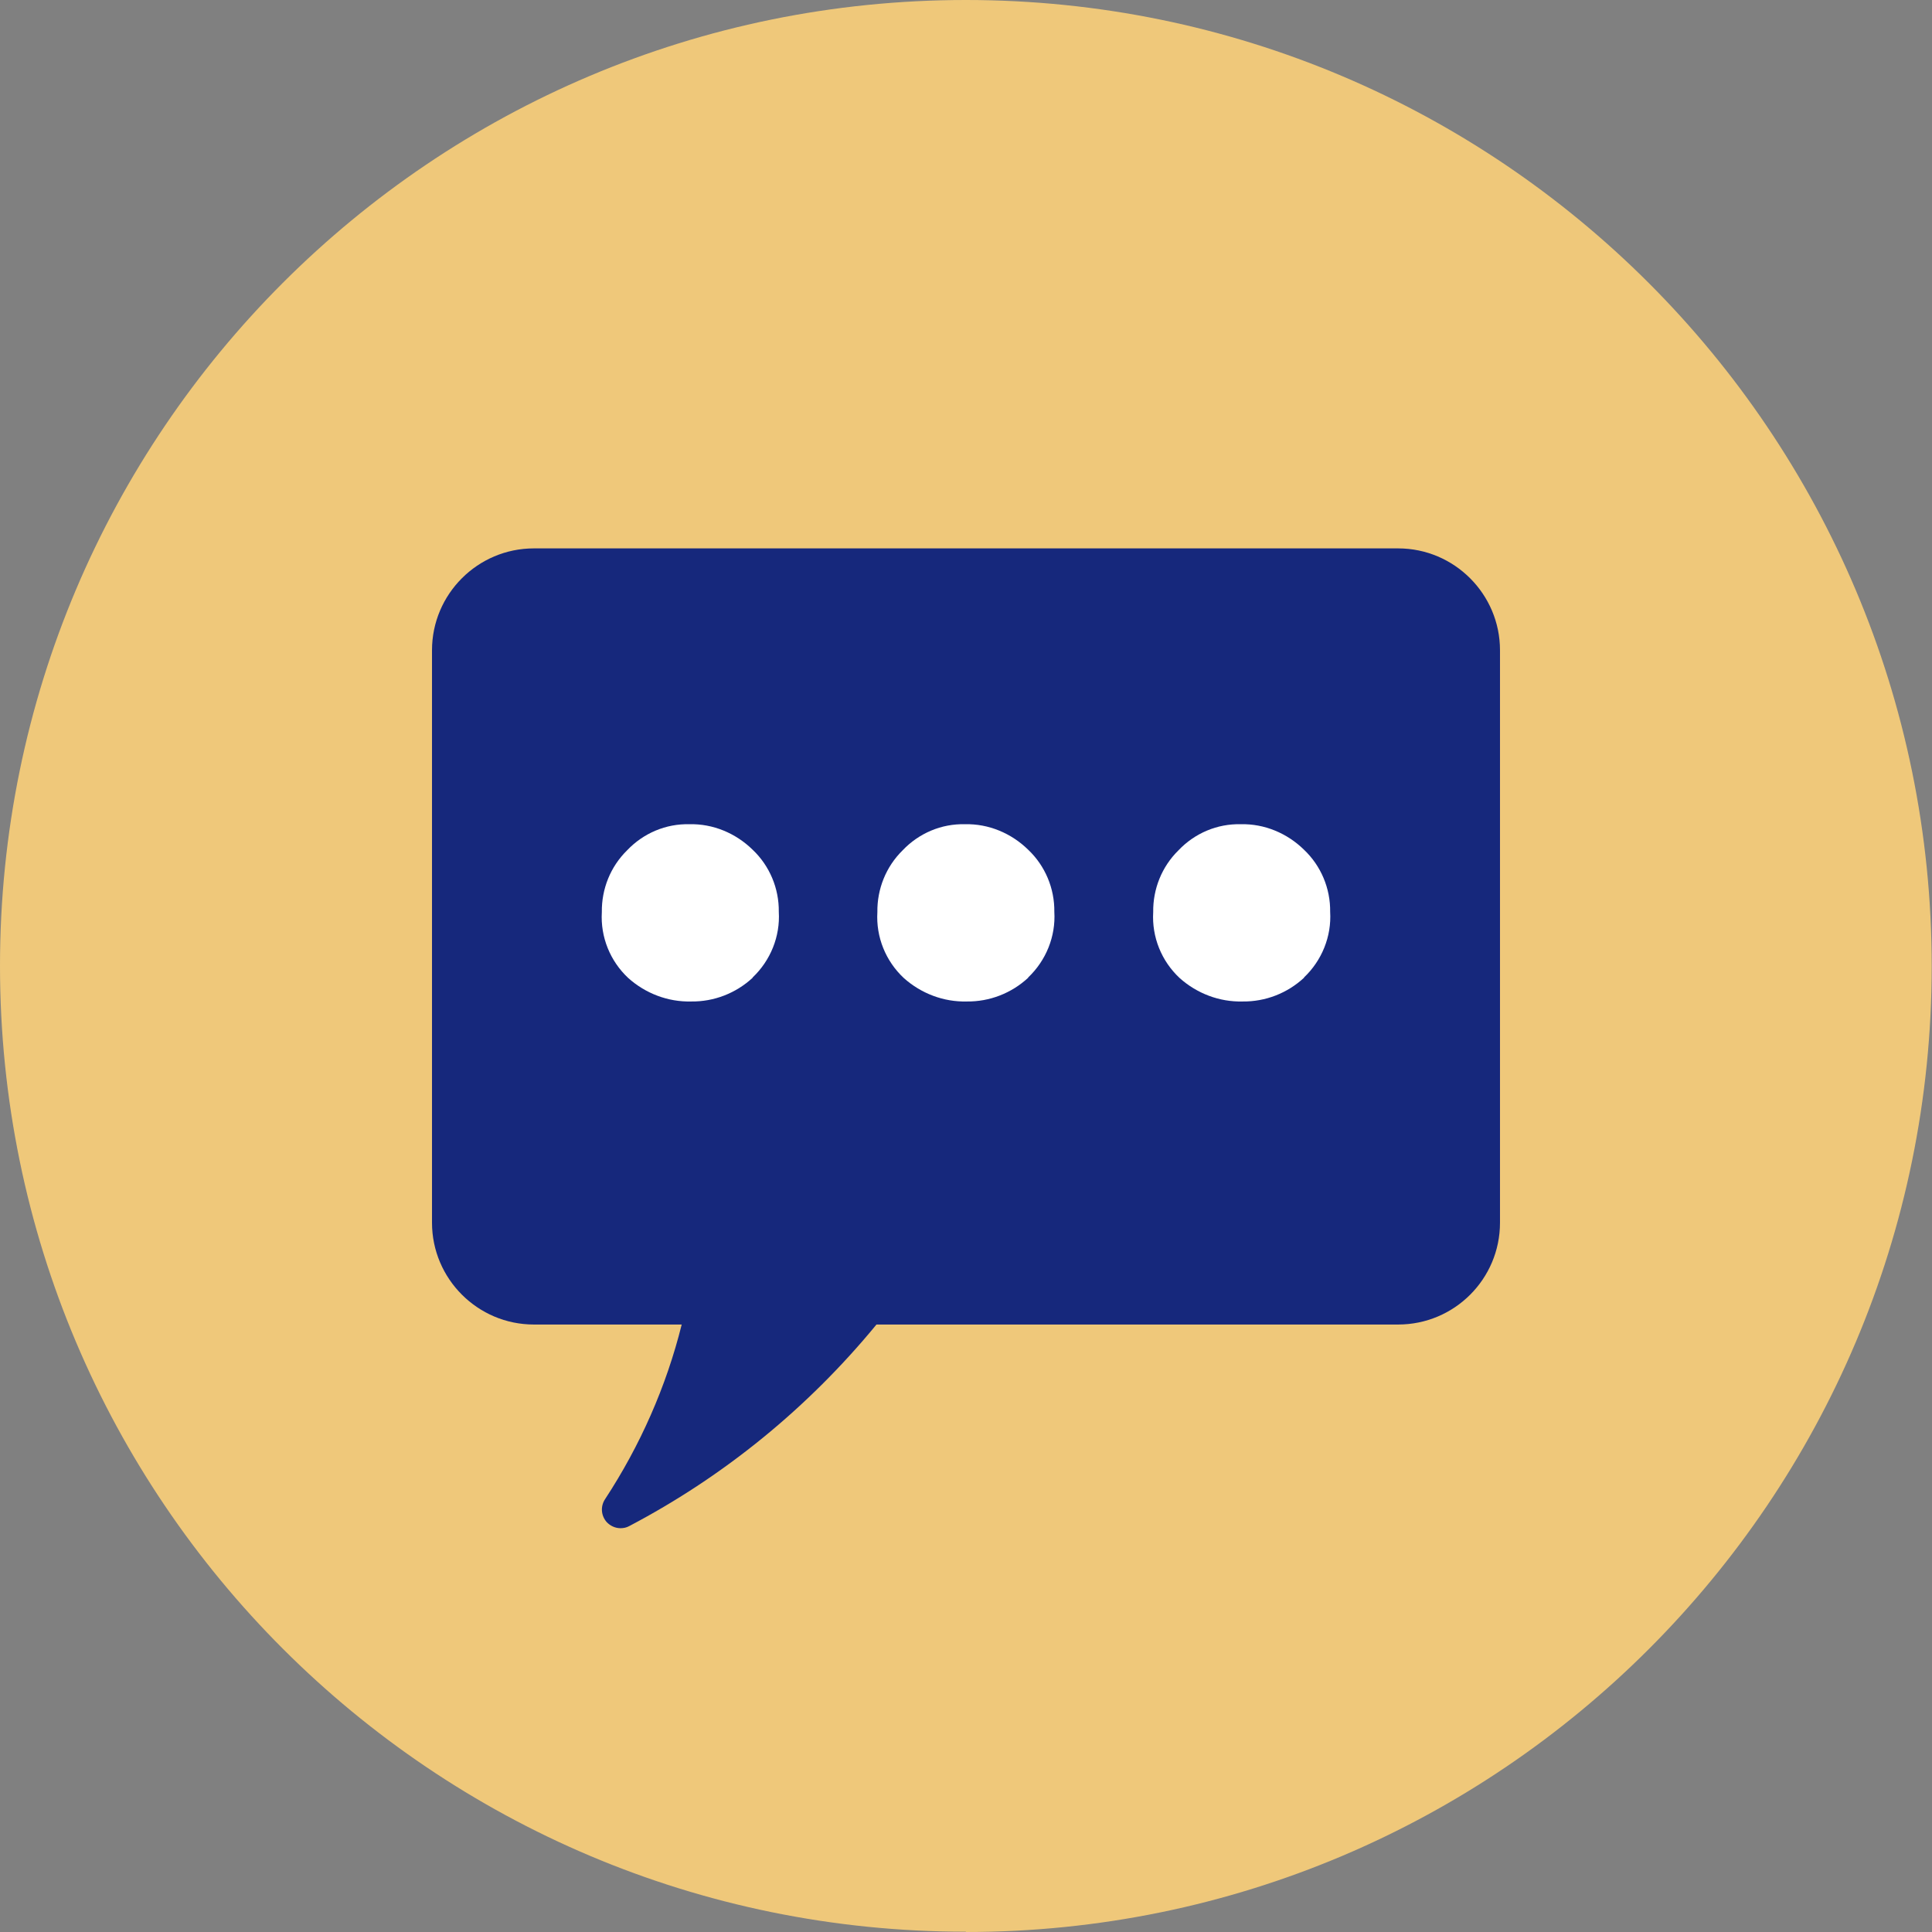
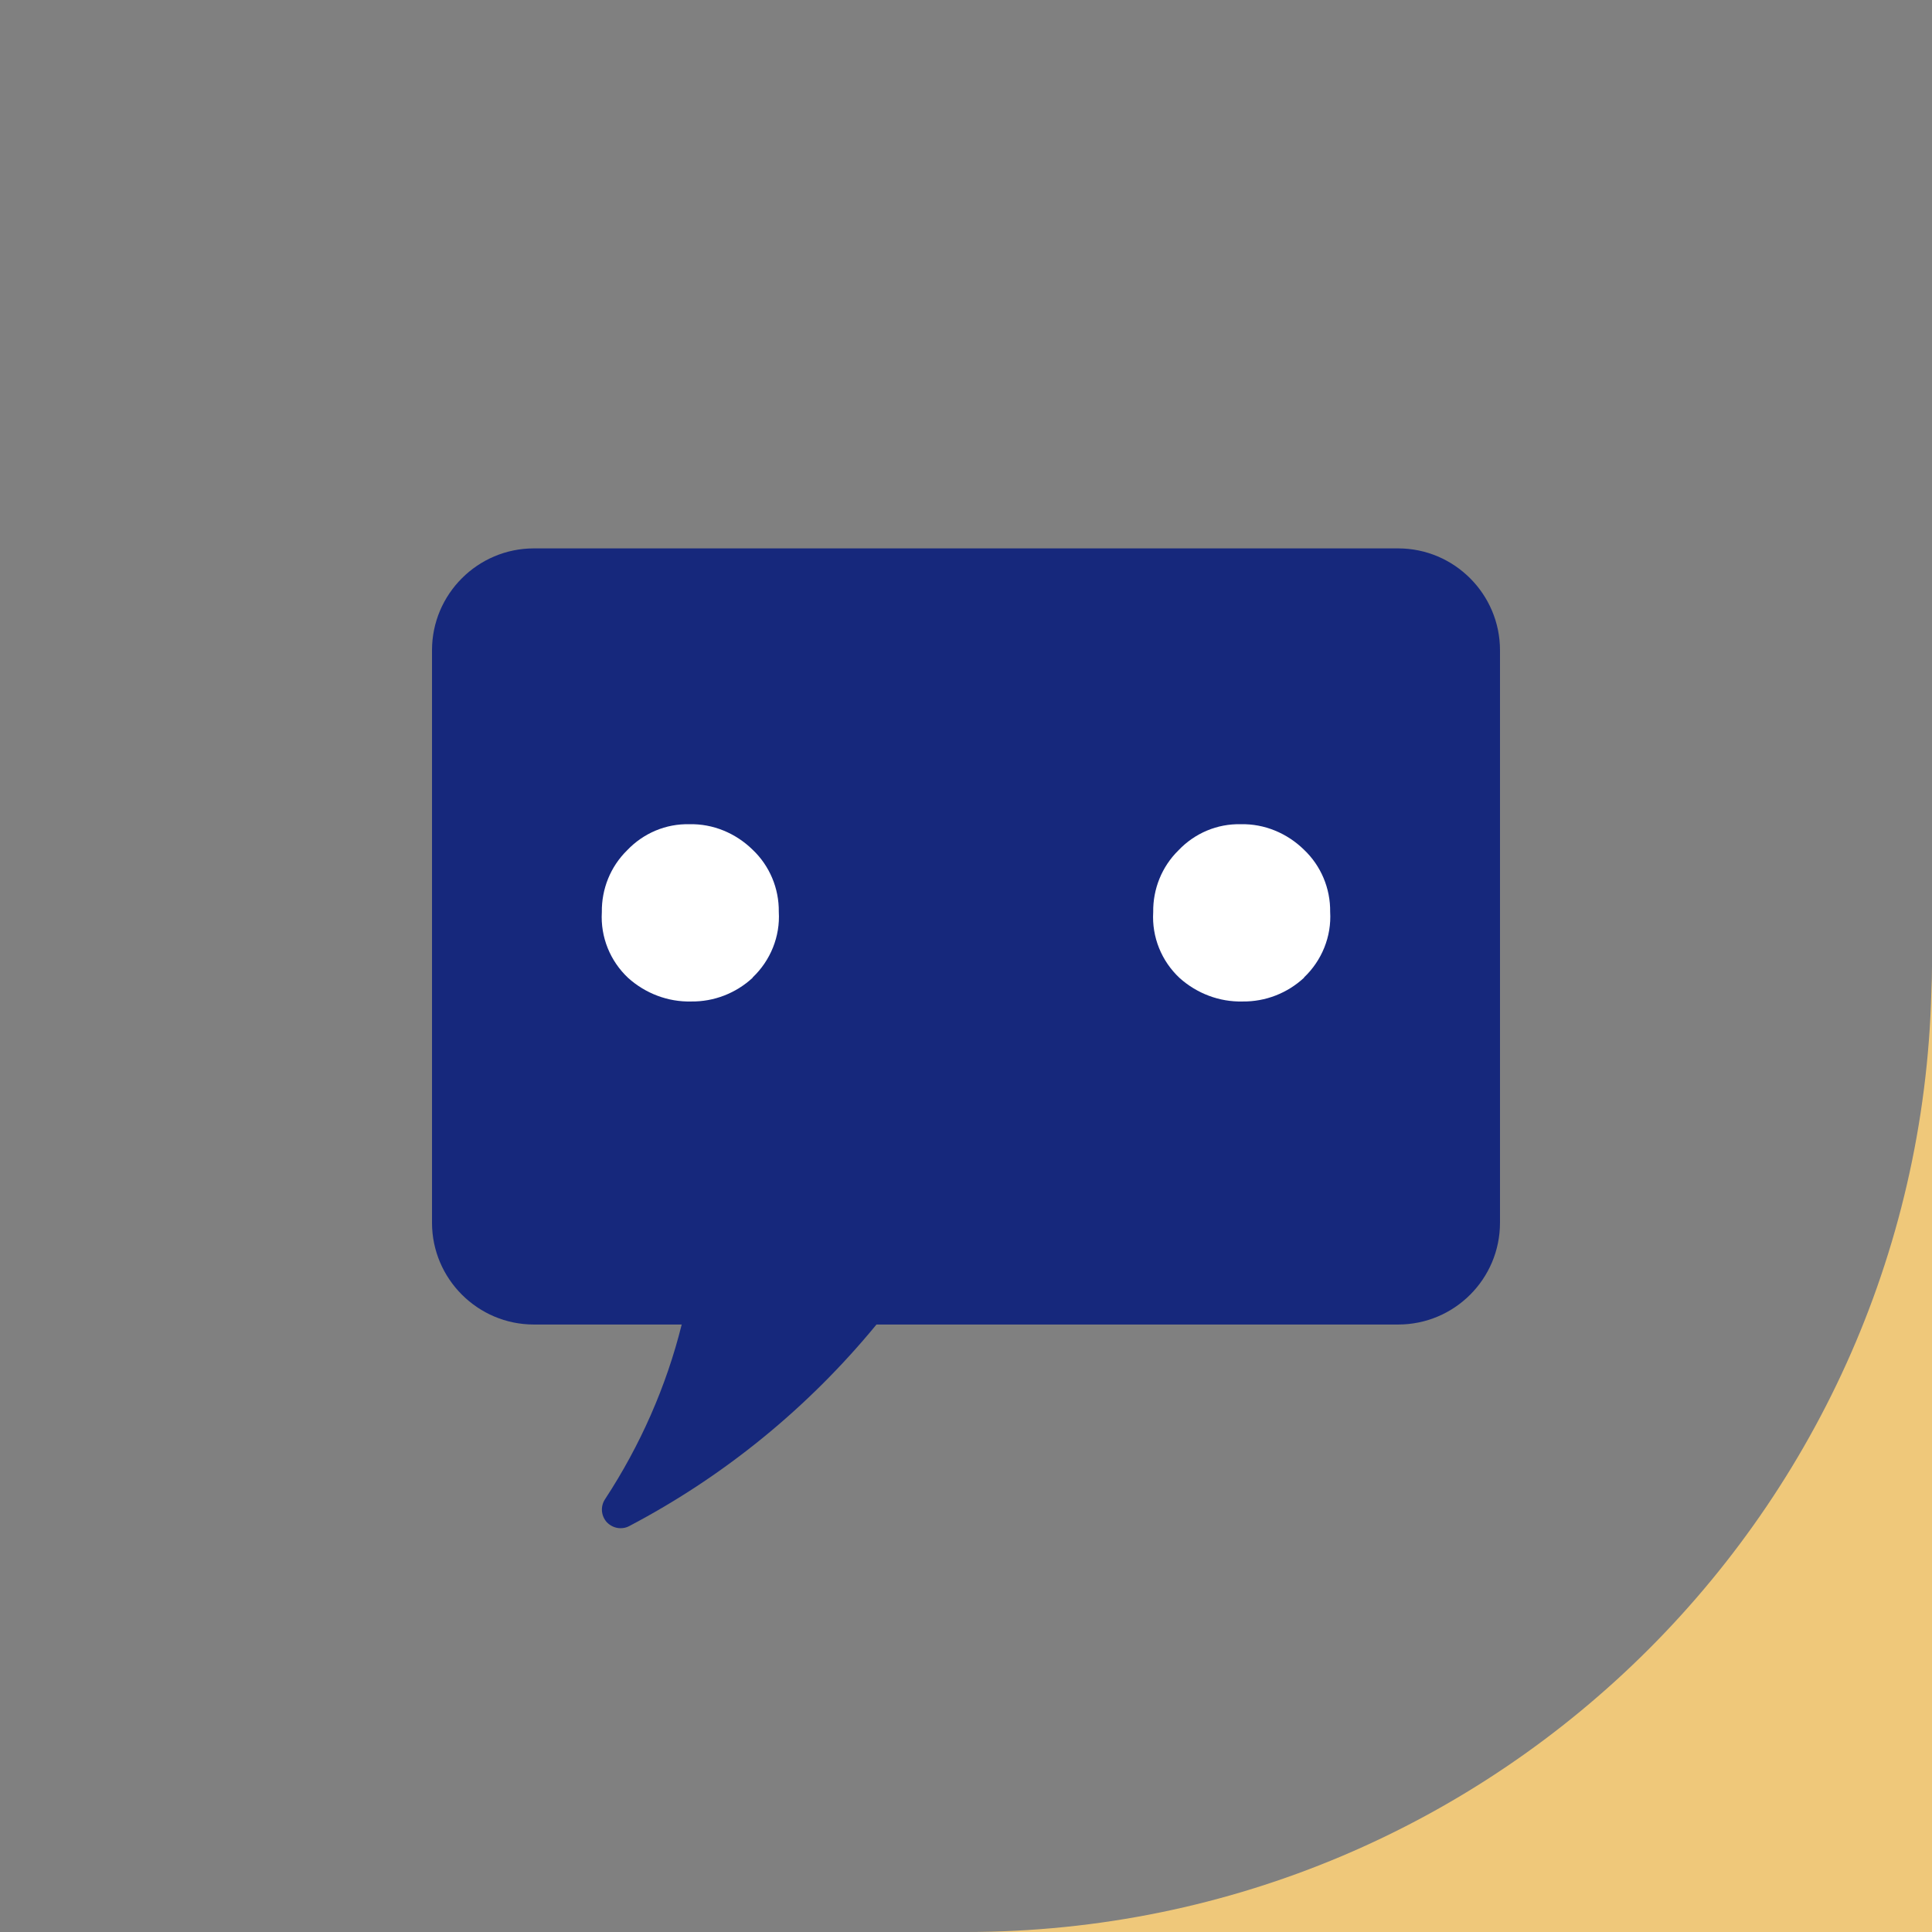
<svg xmlns="http://www.w3.org/2000/svg" id="Layer_2" viewBox="0 0 65.07 65.07">
  <rect x="0" y="0" width="65.07" height="65.07" fill="#808080" stroke="none" />
  <g id="Layer_1-2" data-name="Layer_1">
    <g id="Group_2640">
      <g id="Group_2612">
        <g id="Group_2610">
          <g id="Group_2581">
-             <path id="Path_1258" d="M32.53,65.07c17.97,0,32.53-14.57,32.53-32.53S50.5,0,32.53,0,0,14.56,0,32.53c0,17.97,14.57,32.53,32.53,32.53" style="fill: #efc87a;" />
+             <path id="Path_1258" d="M32.53,65.07c17.97,0,32.53-14.57,32.53-32.53c0,17.97,14.57,32.53,32.53,32.53" style="fill: #efc87a;" />
          </g>
        </g>
      </g>
      <g id="Group_2588">
        <path id="Path_1265" d="M47.08,18.47h-29.1c-1.89,0-3.43,1.54-3.43,3.43v19.28c0,1.89,1.54,3.43,3.43,3.43h4.98c-.52,2.09-1.4,4.08-2.58,5.88-.16.24-.14.55.05.77.12.13.29.21.47.21.1,0,.2-.02.29-.07,3.2-1.68,6.03-3.99,8.33-6.79h17.57c1.89,0,3.43-1.53,3.43-3.43v-19.28c0-1.89-1.54-3.43-3.43-3.43" style="fill: #16287c;" />
      </g>
      <g id="Group_2589">
        <path id="Path_1266" d="M25.35,32.92c.6-.57.93-1.38.88-2.21.01-.79-.31-1.55-.88-2.09-.57-.56-1.34-.88-2.13-.86-.79-.02-1.55.3-2.1.88-.56.55-.86,1.3-.85,2.08-.05.84.28,1.65.89,2.22.58.52,1.34.81,2.12.79.77.01,1.51-.28,2.07-.8" style="fill: #fff;" />
      </g>
      <g id="Group_2590">
-         <path id="Path_1267" d="M34.63,32.92c.6-.57.93-1.38.88-2.21.01-.79-.31-1.55-.88-2.09-.57-.56-1.34-.88-2.13-.86-.79-.02-1.55.3-2.1.88-.56.55-.86,1.3-.85,2.08-.05.84.28,1.65.89,2.22.58.52,1.34.81,2.12.79.77.01,1.51-.28,2.07-.8" style="fill: #fff;" />
-       </g>
+         </g>
      <g id="Group_2591">
        <path id="Path_1268" d="M43.92,32.92c.6-.57.93-1.38.88-2.21.01-.79-.31-1.55-.88-2.09-.57-.56-1.34-.88-2.13-.86-.79-.02-1.55.3-2.1.88-.56.55-.86,1.3-.85,2.08-.05.84.28,1.65.89,2.22.58.52,1.34.81,2.12.79.77.01,1.51-.28,2.07-.8" style="fill: #fff;" />
      </g>
    </g>
  </g>
</svg>